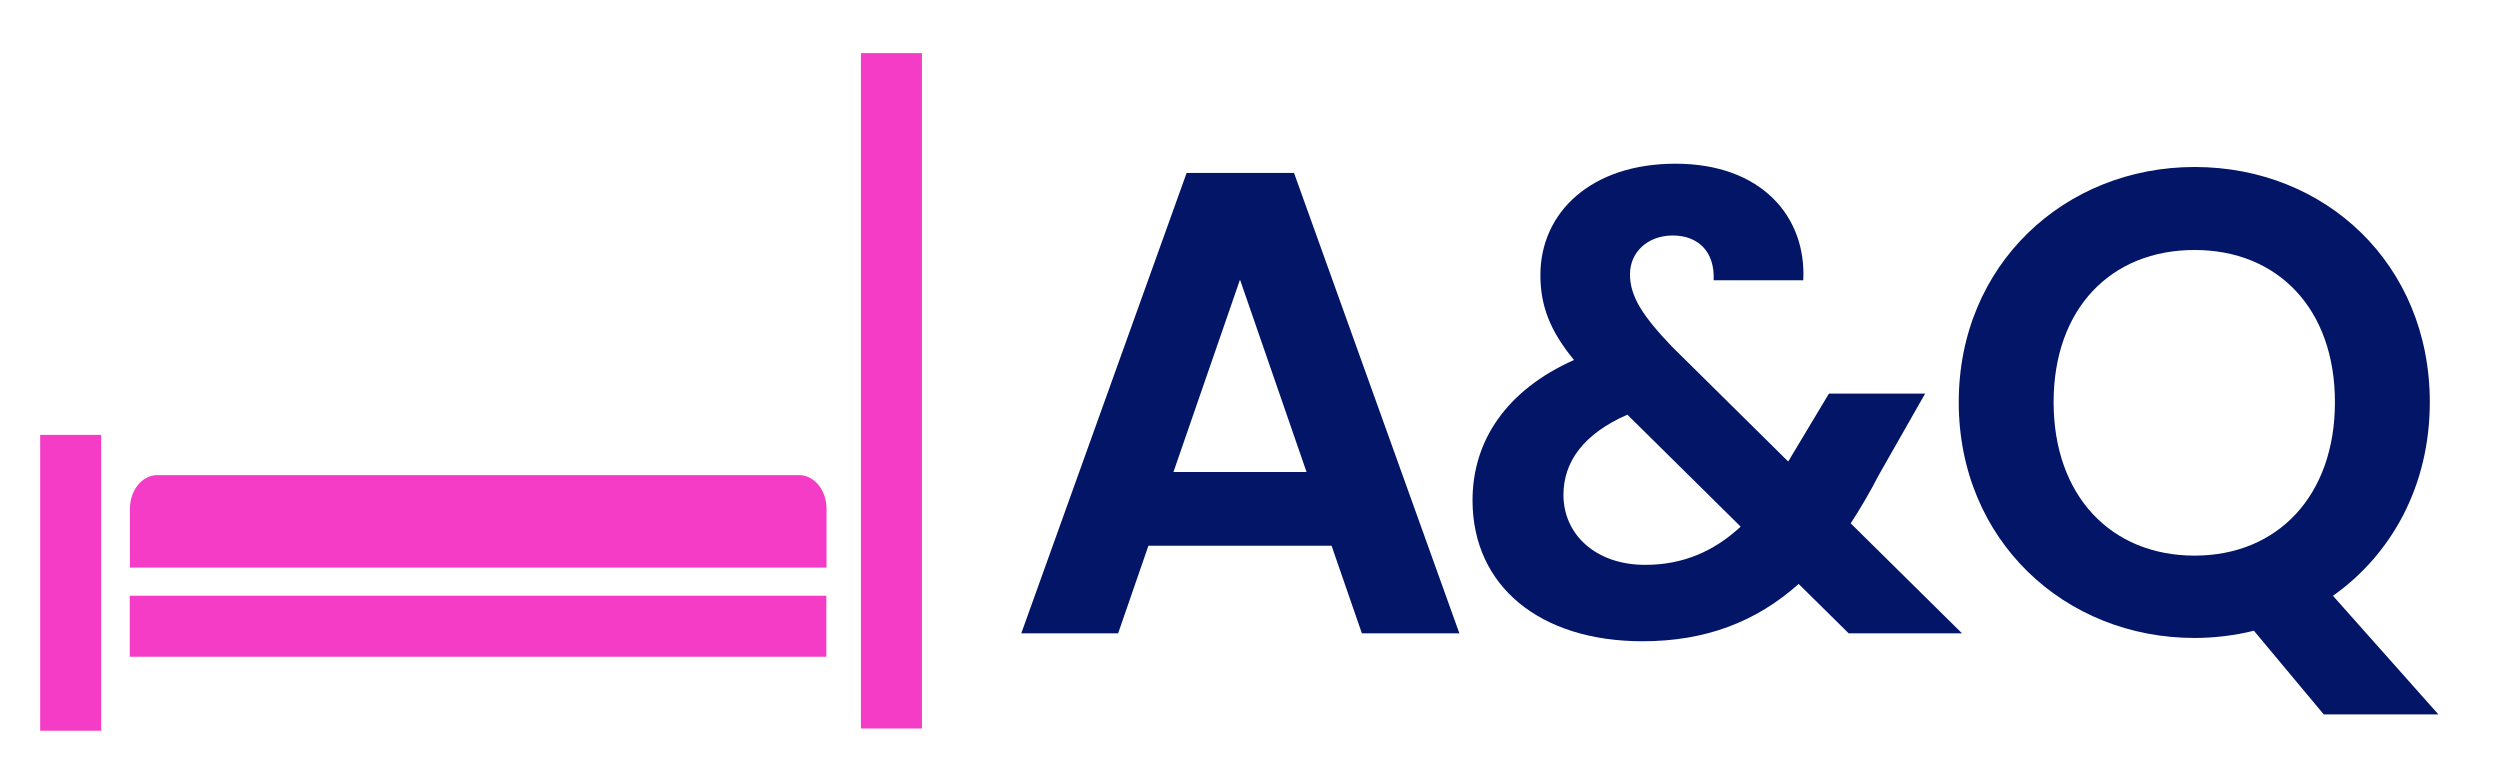
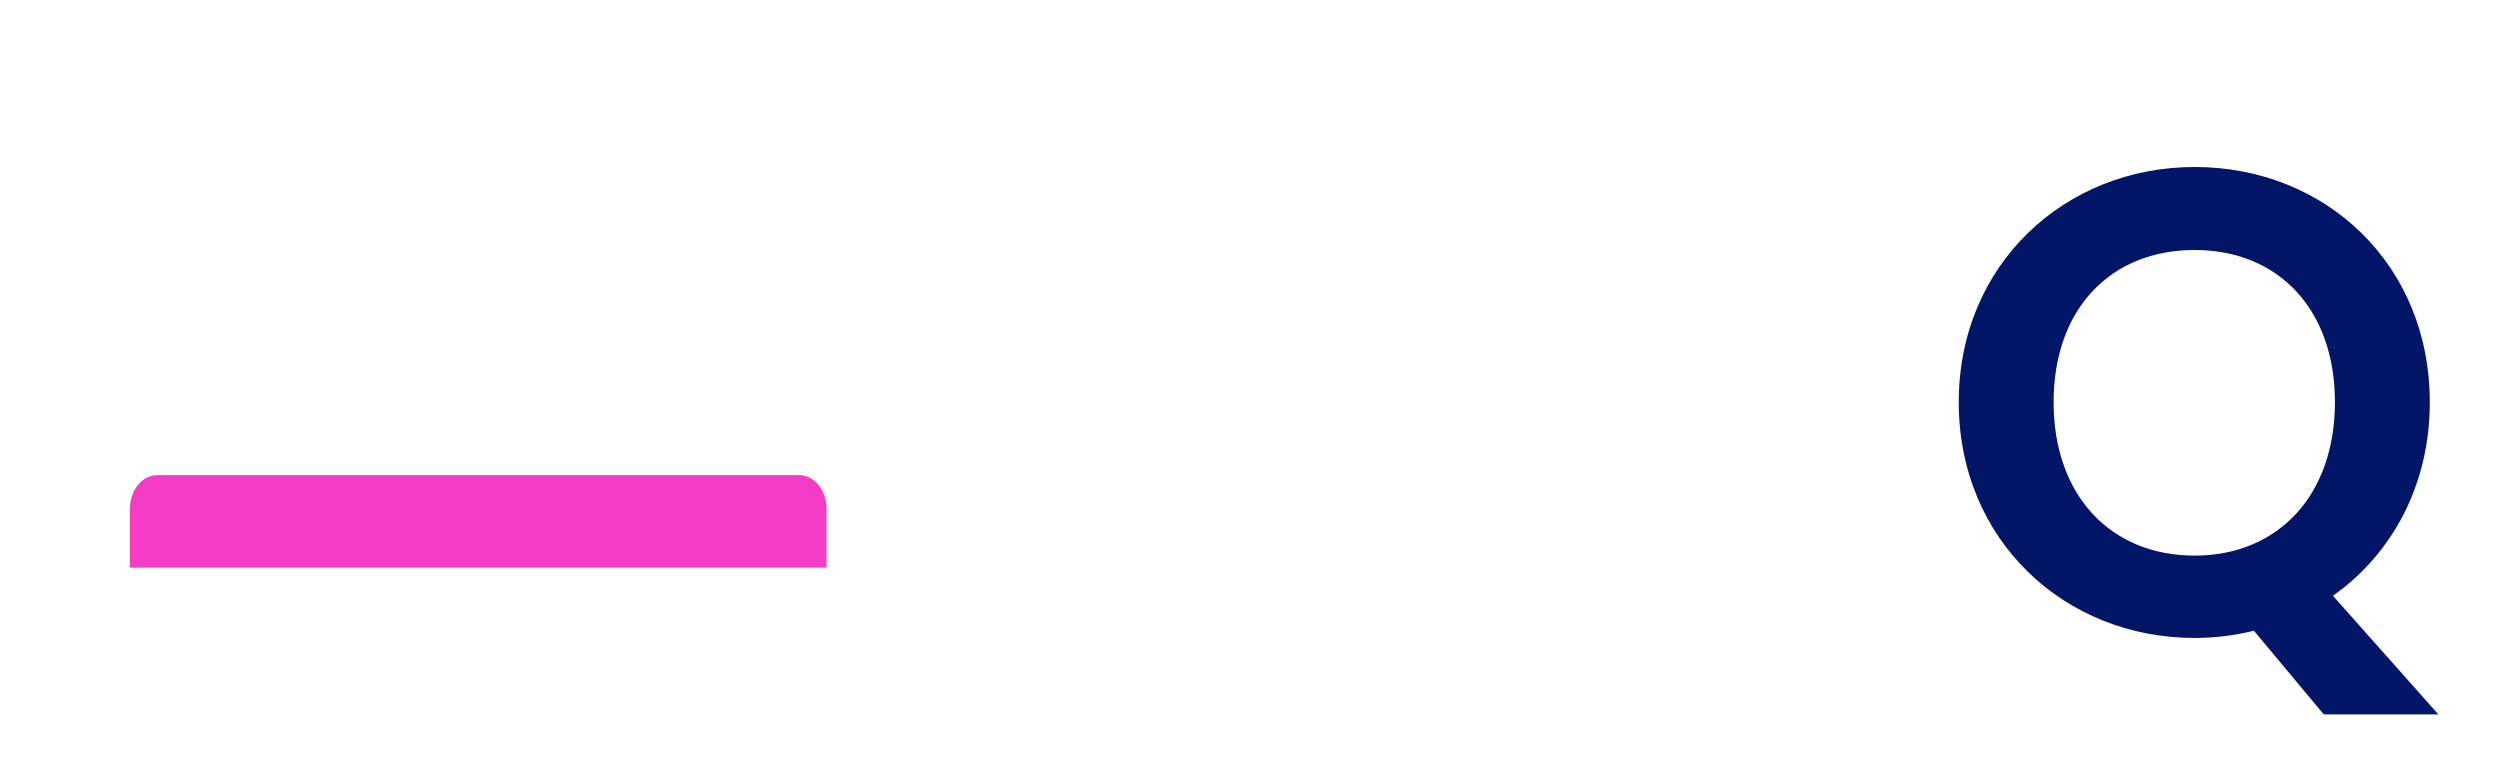
<svg xmlns="http://www.w3.org/2000/svg" xmlns:ns1="http://www.serif.com/" width="100%" height="100%" viewBox="0 0 1687 512" version="1.1" xml:space="preserve" style="fill-rule:evenodd;clip-rule:evenodd;stroke-linejoin:round;stroke-miterlimit:2;">
  <g transform="matrix(3.294,0,0,1,-25334.5,0)">
    <g>
      <rect id="Artboard6" x="7692" y="0" width="512" height="512" style="fill:none;" />
      <g id="Artboard61" ns1:id="Artboard6">
        <g transform="matrix(2.335,0,0,7.69,7896.81,427.383)">
-           <path d="M31.386,0L39.94,0L25.432,-40.403L16.011,-40.403L1.503,0L10,0L12.658,-7.688L28.727,-7.688L31.386,0ZM26.531,-14.161L14.855,-14.161L20.693,-31.039L26.531,-14.161Z" style="fill:rgb(2,21,102);fill-rule:nonzero;" />
-         </g>
+           </g>
        <g transform="matrix(2.335,0,0,7.69,7988.04,427.383)">
-           <path d="M31.039,-30.981C31.328,-36.53 27.398,-41.212 19.826,-41.212C12.427,-41.212 7.977,-36.935 7.977,-31.444C7.977,-28.785 8.786,-26.588 10.924,-23.987C4.971,-21.329 2.023,-16.878 2.023,-11.676C2.023,-4.162 7.919,0.694 16.936,0.694C22.427,0.694 26.877,-0.983 30.635,-4.335L35.027,0L44.969,0L35.201,-9.653C36.068,-10.982 36.877,-12.369 37.686,-13.93L41.732,-21.04L33.293,-21.04L29.999,-15.548C29.883,-15.375 29.825,-15.202 29.71,-15.086L19.537,-25.143C16.993,-27.802 15.837,-29.536 15.837,-31.502C15.837,-33.467 17.398,-34.912 19.595,-34.912C21.733,-34.912 23.294,-33.582 23.178,-30.981L31.039,-30.981ZM17.167,-6.011C12.774,-6.011 10,-8.728 10,-12.138C10,-15.086 11.791,-17.514 15.606,-19.19L25.548,-9.364C23.178,-7.167 20.462,-6.011 17.167,-6.011Z" style="fill:rgb(2,21,102);fill-rule:nonzero;" />
          <path d="M53.003,-20.288C53.003,-28.496 58.032,-33.64 65.373,-33.64C72.656,-33.64 77.684,-28.496 77.684,-20.288C77.684,-12.08 72.656,-6.821 65.373,-6.821C58.032,-6.821 53.003,-12.08 53.003,-20.288ZM86.008,-20.288C86.008,-32.369 76.875,-40.923 65.373,-40.923C53.986,-40.923 44.68,-32.369 44.68,-20.288C44.68,-8.15 53.986,0.405 65.373,0.405C67.165,0.405 68.956,0.173 70.575,-0.231L76.702,7.11L86.759,7.11L77.511,-3.295C82.655,-6.936 86.008,-12.947 86.008,-20.288Z" style="fill:rgb(2,21,102);fill-rule:nonzero;" />
        </g>
        <g transform="matrix(0.645,0,0,0.845,7145.6,-1060.28)">
          <g transform="matrix(-0.443,0,0,1.114,-1476.87,-13173.1)">
-             <rect x="-5903.9" y="12989.5" width="43.736" height="484.128" style="fill:rgb(244,60,198);" />
-           </g>
+             </g>
          <g transform="matrix(-0.443,0,0,0.488,-1737.55,-4736.83)">
-             <rect x="-5903.9" y="12989.5" width="43.736" height="484.128" style="fill:rgb(244,60,198);" />
-           </g>
+             </g>
          <g transform="matrix(-2.004e-17,1.114,0.457,6.66612e-17,-5049.25,8307.45)">
-             <rect x="-5903.9" y="12989.5" width="43.736" height="484.128" style="fill:rgb(244,60,198);" />
-           </g>
+             </g>
          <g transform="matrix(-0.361,0,0,1.114,-1000.38,-13173.1)">
-             <path d="M-5228.23,13358.3L-5841.09,13358.3L-5841.09,13316.1C-5841.09,13302.8 -5830.3,13292 -5817,13292L-5252.31,13292C-5239.02,13292 -5228.23,13302.8 -5228.23,13316.1L-5228.23,13358.3Z" style="fill:rgb(244,60,198);" />
+             <path d="M-5228.23,13358.3L-5841.09,13358.3L-5841.09,13316.1C-5841.09,13302.8 -5830.3,13292 -5817,13292L-5252.31,13292C-5239.02,13292 -5228.23,13302.8 -5228.23,13316.1L-5228.23,13358.3" style="fill:rgb(244,60,198);" />
          </g>
        </g>
      </g>
    </g>
  </g>
</svg>